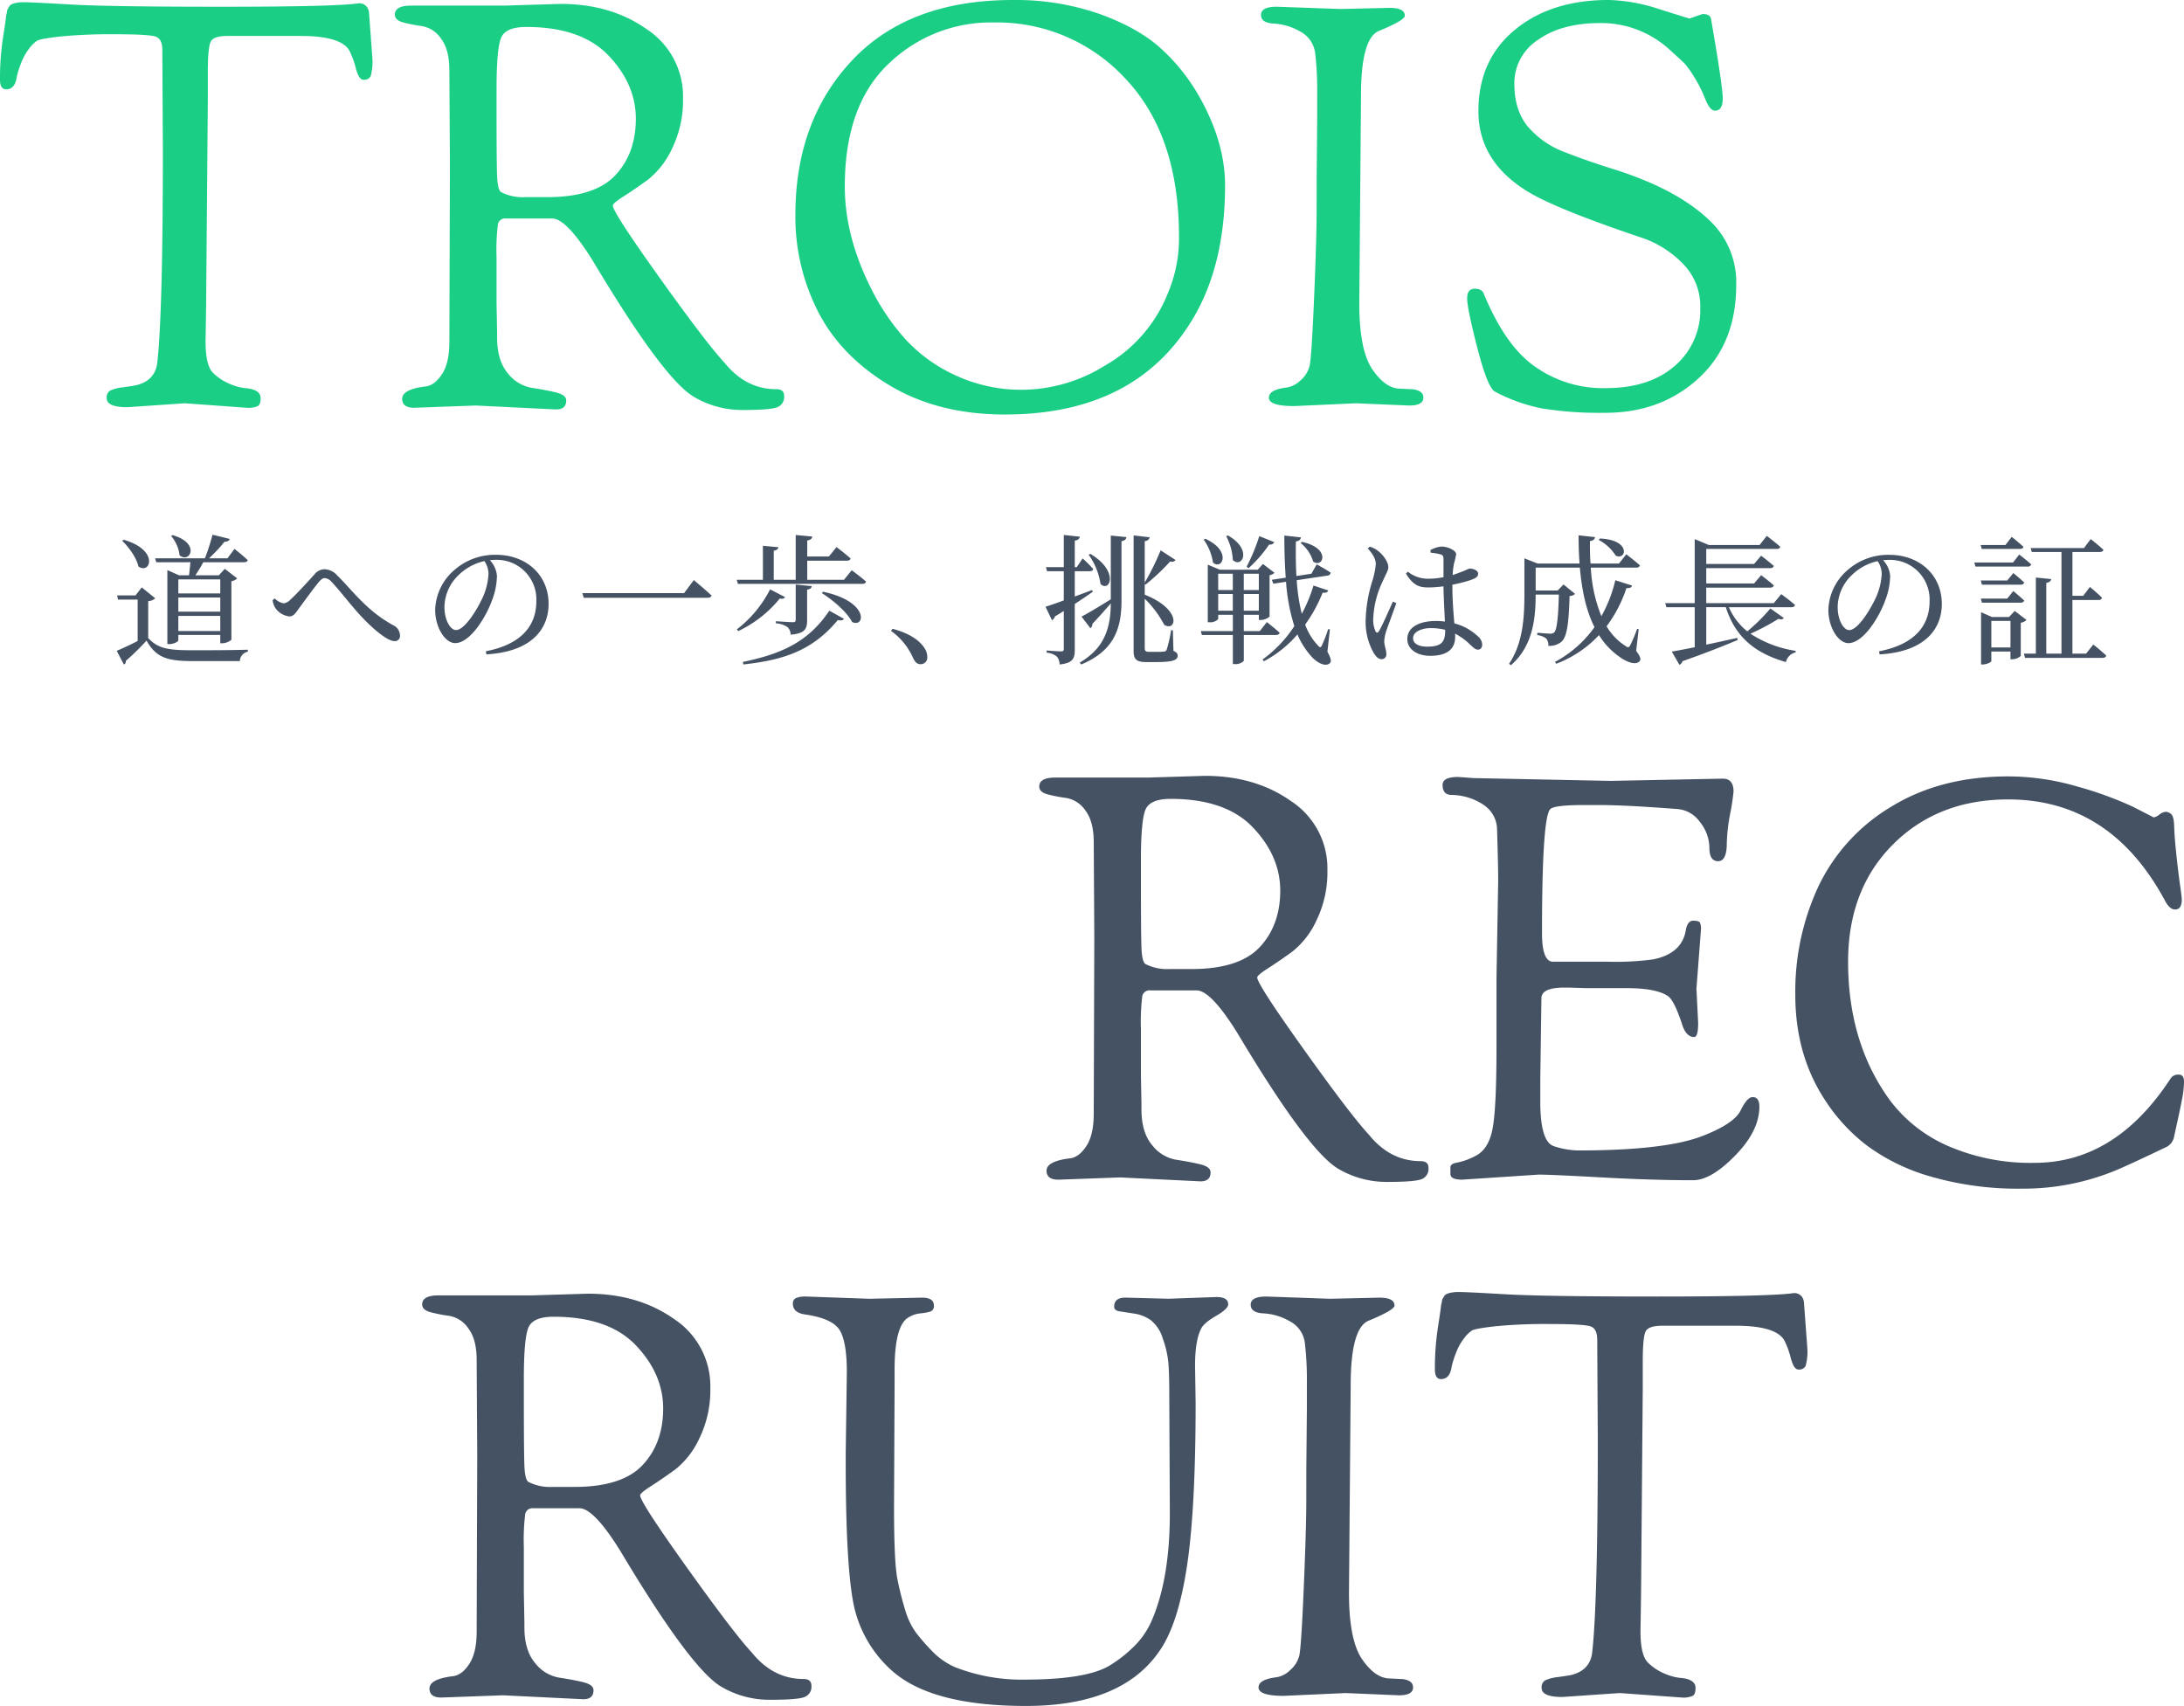
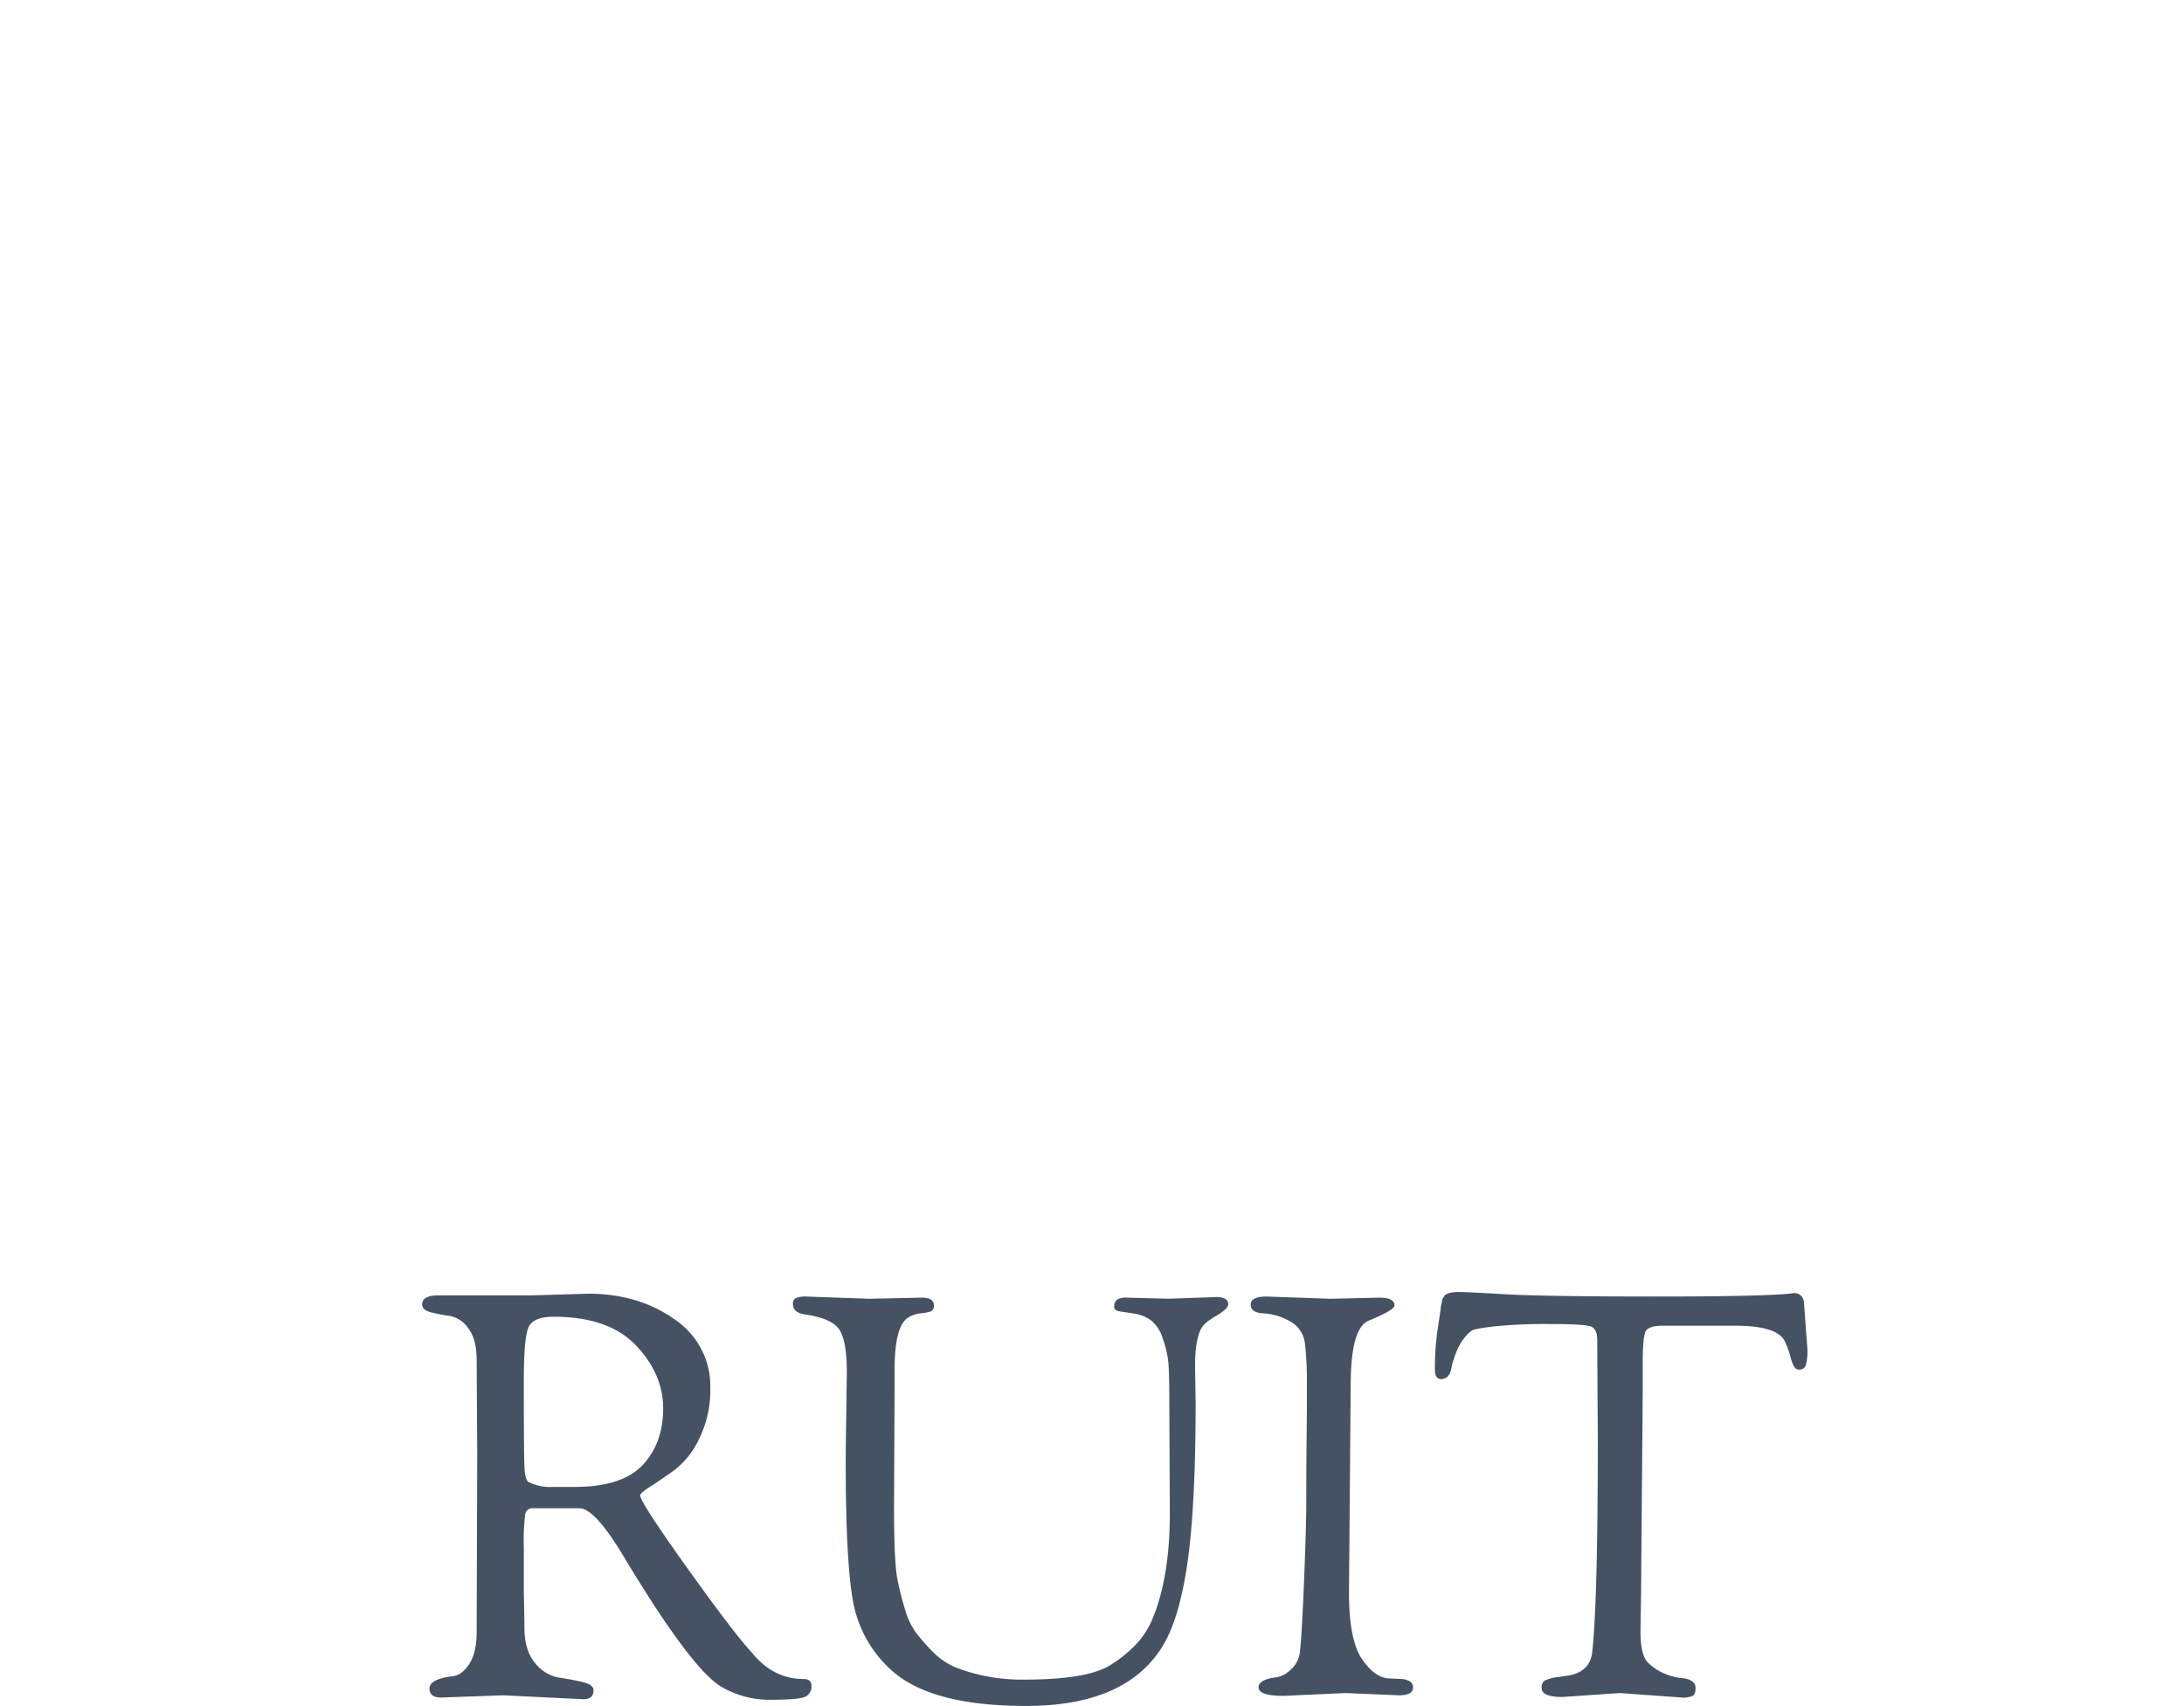
<svg xmlns="http://www.w3.org/2000/svg" width="512.043" height="399.999" viewBox="0 0 512.043 399.999">
  <g id="Group_17014" data-name="Group 17014" transform="translate(-8151.4 13523.679)">
-     <path id="Path_1159" data-name="Path 1159" d="M8.994-114.993q1.712,0,10.733.527t35.491.527q26.47,0,32-.79a2.206,2.206,0,0,1,1.975.79,2.671,2.671,0,0,1,.527,1.449l.79,10.667a12.858,12.858,0,0,1-.4,4.148,1.685,1.685,0,0,1-1.712.856q-1.054,0-1.778-2.7a19.589,19.589,0,0,0-1.514-4.148q-1.975-3.424-11.457-3.424H56.535q-3.161,0-3.885,1.251t-.724,7.177v6.453l-.4,48.2-.132,8.56q0,5.663,1.778,7.375a12.214,12.214,0,0,0,3.885,2.568,12.956,12.956,0,0,0,3.556.988q3.687.263,3.687,2.37,0,1.449-.658,1.844a5.391,5.391,0,0,1-2.5.4L46.527-20.965l-13.433.922q-4.873,0-4.873-2.107a1.882,1.882,0,0,1,.79-1.778,9.713,9.713,0,0,1,3.095-.79q2.3-.329,2.963-.461,4.478-1.054,5-5.268,1.317-11.589,1.317-49.78L41.259-103.8q0-2.5-1.449-3.095t-9.614-.593a121.2,121.2,0,0,0-12.84.527q-4.675.527-5.465.988a7.66,7.66,0,0,0-1.91,1.91A12.977,12.977,0,0,0,8.138-100.7a23.741,23.741,0,0,0-.988,3.095q-.4,3.029-2.5,3.029Q3.2-94.581,3.2-96.82a63.118,63.118,0,0,1,.658-9.548q.658-4.28.724-4.938a4.991,4.991,0,0,1,.132-.856,4.21,4.21,0,0,0,.132-.658,1.672,1.672,0,0,1,.2-.658q.132-.2.329-.527a1.159,1.159,0,0,1,.461-.461,5.112,5.112,0,0,1,.658-.263A8.6,8.6,0,0,1,8.994-114.993ZM108.686-76.8l-.132-22.256q0-4.873-1.975-7.441a6.784,6.784,0,0,0-4.412-2.9,35.8,35.8,0,0,1-4.412-.856q-1.975-.527-1.975-1.844,0-2.107,3.819-2.107H121.46l13.169-.4q11.852,0,20.281,5.992a18.812,18.812,0,0,1,8.428,16.132,25.753,25.753,0,0,1-2.568,11.786,19.937,19.937,0,0,1-5.663,7.309q-3.095,2.239-5.663,3.885t-2.568,2.173q0,1.58,11.062,17.054t15.145,19.82q5,6.19,12.116,6.19,1.844,0,1.844,1.58a2.57,2.57,0,0,1-1.58,2.634q-1.58.658-7.967.658a22.255,22.255,0,0,1-11.523-3.029Q158.86-26.5,142.4-54.02q-6.321-10.272-9.745-10.272h-10.8a1.72,1.72,0,0,0-1.91,1.317,49.438,49.438,0,0,0-.329,7.77s0,3.556,0,10.667l.132,6.98v1.185q0,5.4,2.5,8.362a9.083,9.083,0,0,0,5.6,3.424q3.095.461,5.6,1.054t2.5,1.91q0,2.107-2.37,2.107l-18.832-.922-14.486.527q-2.766,0-2.766-2.107,0-2.239,5.531-2.9,2.107-.263,3.819-2.9t1.712-7.506Zm10.93-14.223q0,13.564.132,16.791t.922,3.753a11.1,11.1,0,0,0,5.663,1.185h5.136q11.194,0,16-5.136t4.807-13.235q0-8.1-6.387-14.815T126.6-109.2q-4.873,0-5.926,2.568t-1.054,11.918Zm70.06,25.943q0-22.124,13.3-36.281t37.664-14.157a59.618,59.618,0,0,1,20.412,3.292q9.087,3.292,14.354,8.1a45.437,45.437,0,0,1,8.823,11q6.19,10.8,6.19,21.071,0,17.91-6.98,30.289Q270.14-18.331,238.8-18.331q-15.671,0-27.063-6.848T195.01-42.431A48.923,48.923,0,0,1,189.676-65.082ZM201.265-71.8q0,11.721,6.19,23.968a52.94,52.94,0,0,0,7.967,11.786,36.444,36.444,0,0,0,11.852,8.56,36.67,36.67,0,0,0,15.737,3.358,37.128,37.128,0,0,0,19.227-5.663A33.962,33.962,0,0,0,277.12-47.04a32.841,32.841,0,0,0,2.5-12.906q0-23.836-12.511-37.071a40.881,40.881,0,0,0-30.948-13.235,34.455,34.455,0,0,0-24.692,9.745Q201.265-90.762,201.265-71.8Zm110.622-1.58.132-14.223v-6.058a74.139,74.139,0,0,0-.461-9.284,6.644,6.644,0,0,0-3.556-5.2,13.851,13.851,0,0,0-6.124-1.844q-3.029-.132-3.029-2.041t3.687-1.91l14.881.527,11.589-.263q3.556,0,3.556,1.844,0,1.054-6.058,3.556-4.214,1.712-4.214,15.145l-.4,48.726q0,11.062,3.095,15.54t6.519,4.478l2.634.132a4.091,4.091,0,0,1,1.844.461,1.571,1.571,0,0,1,.922,1.514q0,1.844-3.292,1.844l-12.511-.527-14.486.658q-5.926,0-5.926-1.975,0-1.844,4.082-2.37a5.844,5.844,0,0,0,3.292-1.646,6.632,6.632,0,0,0,2.173-3.424q.461-1.91,1.054-15.935t.593-20.215Zm87.444-37.8,3.029-1.054q1.712,0,1.975,1.054Q407.1-95.239,407.1-92.408t-1.844,2.831q-1.185,0-2.3-2.831a30.379,30.379,0,0,0-2.634-5.2,21.546,21.546,0,0,0-2.173-3.029q-.659-.658-3.424-3.161a23.784,23.784,0,0,0-16.264-6.321q-9.153,0-14.684,3.951A12.1,12.1,0,0,0,358.243-95.9q0,6.321,3.226,10.14a21.03,21.03,0,0,0,8.626,5.926q5.4,2.107,11.326,3.951,15.935,5,23.573,13.038a19.9,19.9,0,0,1,5.268,14.091q0,13.828-8.823,21.927t-21.861,8.1a86.526,86.526,0,0,1-14.618-.988,39.5,39.5,0,0,1-11.326-4.017Q351.921-24.784,349.551-34t-2.37-11.523q0-2.3,1.778-2.3t2.173,1.317Q356-34.793,362.588-29.92a27.593,27.593,0,0,0,17.186,5.4q10.074,0,16.066-5.2a17.182,17.182,0,0,0,5.992-13.63A14.149,14.149,0,0,0,397.75-53.69a24.222,24.222,0,0,0-9.35-5.992q-19.622-6.585-26.6-10.667-11.984-7.111-11.984-19.1t8.494-19.03q8.494-7.046,22.058-7.046a40.748,40.748,0,0,1,11.918,2.173Q399.2-111.174,399.331-111.174Z" transform="translate(8148.2 -13408.159)" fill="#1ace86" />
    <path id="Path_1158" data-name="Path 1158" d="M16.106-76.689l-.132-22.256q0-4.873-1.975-7.441a6.784,6.784,0,0,0-4.412-2.9,35.8,35.8,0,0,1-4.412-.856Q3.2-110.666,3.2-111.983q0-2.107,3.819-2.107H28.88l13.169-.4q11.852,0,20.281,5.992a18.812,18.812,0,0,1,8.428,16.132A25.753,25.753,0,0,1,68.19-80.574a19.937,19.937,0,0,1-5.663,7.309q-3.095,2.239-5.663,3.885T54.3-67.207q0,1.58,11.062,17.054T80.5-30.334q5,6.19,12.116,6.19,1.844,0,1.844,1.58a2.57,2.57,0,0,1-1.58,2.634q-1.58.658-7.967.658A22.255,22.255,0,0,1,73.392-22.3q-7.111-4.082-23.573-31.606Q43.5-64.178,40.074-64.178h-10.8a1.719,1.719,0,0,0-1.91,1.317,49.439,49.439,0,0,0-.329,7.77s0,3.556,0,10.667l.132,6.98v1.185q0,5.4,2.5,8.362a9.083,9.083,0,0,0,5.6,3.424q3.095.461,5.6,1.054t2.5,1.91q0,2.107-2.37,2.107l-18.832-.922L7.678-19.8q-2.766,0-2.766-2.107,0-2.239,5.531-2.9,2.107-.263,3.819-2.9t1.712-7.506Zm10.93-14.223q0,13.564.132,16.791t.922,3.753a11.1,11.1,0,0,0,5.663,1.185h5.136q11.194,0,16-5.136T59.7-87.554q0-8.1-6.387-14.815t-19.293-6.716q-4.873,0-5.926,2.568T27.036-94.6ZM102.5-77.084l.263-18.964q0-7.243-1.712-9.943t-8.033-3.622q-2.9-.4-2.9-2.5a1.338,1.338,0,0,1,.79-1.383,6.02,6.02,0,0,1,2.239-.329l14.881.527,12.379-.263q2.766,0,2.766,1.844a1.311,1.311,0,0,1-.922,1.449,13.077,13.077,0,0,1-2.3.4,6.391,6.391,0,0,0-2.7.922q-3.292,1.844-3.292,12.247v3.687l-.132,28.446q0,13.038.79,16.988a70.936,70.936,0,0,0,1.844,7.309,17.253,17.253,0,0,0,2.568,5.334,50.092,50.092,0,0,0,3.819,4.346,16.6,16.6,0,0,0,5.334,3.687,42.633,42.633,0,0,0,16.2,2.9q14.223,0,19.754-3.161a30.37,30.37,0,0,0,5.465-4.148,19.4,19.4,0,0,0,4.807-6.914q4.082-9.745,4.082-24.758l-.132-27.919q0-4.609-.2-7.243a22.589,22.589,0,0,0-1.317-5.794A8.6,8.6,0,0,0,174-108.3a9.083,9.083,0,0,0-3.819-1.514q-2.107-.329-3.424-.527t-1.317-1.119q0-2.107,2.634-2.107l10.14.263,11.194-.4q2.766,0,2.766,1.712,0,1.054-2.831,2.7t-3.49,2.963q-1.449,2.766-1.449,8.692l.132,8.823q0,25.285-2.107,38.718T175.98-30.6q-8.823,12.774-31.211,12.774t-31.606-8.428a28.462,28.462,0,0,1-8.955-16.132Q102.5-51.8,102.5-74.846Zm107.988,3.819.132-14.223v-6.058a74.133,74.133,0,0,0-.461-9.284,6.644,6.644,0,0,0-3.556-5.2,13.851,13.851,0,0,0-6.124-1.844q-3.029-.132-3.029-2.041t3.687-1.91l14.881.527,11.589-.263q3.556,0,3.556,1.844,0,1.054-6.058,3.556-4.214,1.712-4.214,15.145l-.4,48.726q0,11.062,3.095,15.54t6.519,4.478l2.634.132a4.091,4.091,0,0,1,1.844.461,1.571,1.571,0,0,1,.922,1.514q0,1.844-3.292,1.844L219.7-20.852l-14.486.658q-5.926,0-5.926-1.975,0-1.844,4.082-2.37a5.844,5.844,0,0,0,3.292-1.646,6.633,6.633,0,0,0,2.173-3.424q.461-1.91,1.054-15.935t.593-20.215Zm35.952-41.615q1.712,0,10.733.527t35.491.527q26.47,0,32-.79a2.206,2.206,0,0,1,1.975.79,2.671,2.671,0,0,1,.527,1.449l.79,10.667a12.859,12.859,0,0,1-.4,4.148,1.685,1.685,0,0,1-1.712.856q-1.054,0-1.778-2.7a19.588,19.588,0,0,0-1.514-4.148q-1.975-3.424-11.457-3.424h-17.12q-3.161,0-3.885,1.251t-.724,7.177V-92.1l-.4,48.2-.132,8.56q0,5.663,1.778,7.375A12.213,12.213,0,0,0,294.5-25.4a12.956,12.956,0,0,0,3.556.988q3.687.263,3.687,2.37,0,1.449-.658,1.844a5.391,5.391,0,0,1-2.5.4l-14.618-1.054-13.433.922q-4.873,0-4.873-2.107a1.882,1.882,0,0,1,.79-1.778,9.713,9.713,0,0,1,3.095-.79q2.3-.329,2.963-.461,4.478-1.054,5-5.268,1.317-11.589,1.317-49.78l-.132-23.573q0-2.5-1.449-3.095t-9.614-.593a121.2,121.2,0,0,0-12.84.527q-4.675.527-5.465.988a7.66,7.66,0,0,0-1.91,1.91,12.977,12.977,0,0,0-1.844,3.358,23.742,23.742,0,0,0-.988,3.095q-.4,3.029-2.5,3.029-1.449,0-1.449-2.239a63.122,63.122,0,0,1,.658-9.548q.658-4.28.724-4.938a4.986,4.986,0,0,1,.132-.856,4.217,4.217,0,0,0,.132-.658,1.672,1.672,0,0,1,.2-.658q.132-.2.329-.527a1.158,1.158,0,0,1,.461-.461,5.112,5.112,0,0,1,.658-.263A8.6,8.6,0,0,1,246.436-114.88Z" transform="translate(8247.18 -13105.857)" fill="#455264" />
-     <path id="Path_1157" data-name="Path 1157" d="M16.106-76.6,15.974-98.86q0-4.873-1.975-7.441a6.784,6.784,0,0,0-4.412-2.9,35.8,35.8,0,0,1-4.412-.856Q3.2-110.581,3.2-111.9,3.2-114,7.019-114H28.88l13.169-.4q11.852,0,20.281,5.992a18.812,18.812,0,0,1,8.428,16.132A25.753,25.753,0,0,1,68.19-80.489a19.937,19.937,0,0,1-5.663,7.309q-3.095,2.239-5.663,3.885T54.3-67.122q0,1.58,11.062,17.054T80.5-30.249q5,6.19,12.116,6.19,1.844,0,1.844,1.58a2.57,2.57,0,0,1-1.58,2.634q-1.58.658-7.967.658a22.255,22.255,0,0,1-11.523-3.029Q66.281-26.3,49.819-53.822,43.5-64.094,40.074-64.094h-10.8a1.719,1.719,0,0,0-1.91,1.317,49.439,49.439,0,0,0-.329,7.77s0,3.556,0,10.667l.132,6.98v1.185q0,5.4,2.5,8.362a9.083,9.083,0,0,0,5.6,3.424q3.095.461,5.6,1.054t2.5,1.91q0,2.107-2.37,2.107L22.164-20.24l-14.486.527q-2.766,0-2.766-2.107,0-2.239,5.531-2.9,2.107-.263,3.819-2.9t1.712-7.506Zm10.93-14.223q0,13.564.132,16.791t.922,3.753A11.1,11.1,0,0,0,33.753-69.1h5.136q11.194,0,16-5.136T59.7-87.469q0-8.1-6.387-14.815T34.016-109q-4.873,0-5.926,2.568T27.036-94.514ZM110.4-66.991l.4-22.783q0-3.556-.263-11.984a7.04,7.04,0,0,0-3.292-5.926,13.787,13.787,0,0,0-7.375-2.239q-2.107,0-2.107-2.37,0-1.844,3.687-1.844l3.556.263,32.133.658,26.338-.527q2.5,0,2.5,3.029a51.157,51.157,0,0,1-.79,5.2,41.818,41.818,0,0,0-.79,6.914q0,4.214-2.041,4.214t-2.041-3.161a9.776,9.776,0,0,0-2.239-6.058,7.143,7.143,0,0,0-5.531-3.029q-11.852-.922-18.174-.922h-3.424q-6.848,0-7.9.922-1.975,1.712-1.975,29.1,0,6.585,2.5,6.716h12.906a66.271,66.271,0,0,0,10.535-.527q6.848-1.317,7.77-6.848.4-2.239,1.712-2.239t1.58.4a3.566,3.566,0,0,1,.263,1.712L157.28-64.489l.4,8.033q0,3.292-.922,3.292-1.975,0-2.9-3.161-1.844-5.531-3.292-6.453Q147.8-64.62,140.95-64.62h-9.482l-4.214-.132h-.922q-5.4,0-5.4,2.5l-.263,18.964v5.268q0,9.482,3.226,10.47a19.551,19.551,0,0,0,5.6.988q19.754,0,28.577-3.161,7.77-2.9,9.482-6.058,1.58-3.292,2.9-3.292,1.58,0,1.58,2.239,0,5.663-5.663,11.457t-9.877,5.794q-9.482,0-21.4-.658T120.275-20.9l-17.91,1.185q-2.766,0-2.766-1.317v-1.58q0-.79,1.317-1.054a15.2,15.2,0,0,0,4.478-1.58q3.029-1.449,4.017-6.058t.988-19.359Zm70.06,3.951a58.307,58.307,0,0,1,5.531-25.68,43.721,43.721,0,0,1,17.054-18.5q11.523-7.046,27.326-7.046a57.878,57.878,0,0,1,16.2,2.37,84.608,84.608,0,0,1,13.038,4.741l4.873,2.5a2.911,2.911,0,0,0,1.317-.658,2.864,2.864,0,0,1,1.514-.658,2.043,2.043,0,0,1,1.251.527q.658.527.724,2.963t.527,6.716q.461,4.28.856,7.046t.4,3.292q0,2.37-1.58,2.37-1.185,0-2.239-1.844-12.774-23.968-36.874-23.968-16.462,0-27,10.535T192.837-70.81q0,18.964,9.745,32.4a33.906,33.906,0,0,0,13.7,10.8,48.6,48.6,0,0,0,20.281,3.951q18.964,0,31.87-19.754a2.075,2.075,0,0,1,1.975-.922q1.185,0,1.185,1.646a22.659,22.659,0,0,1-.461,4.082q-.461,2.436-1.119,5.4t-.79,3.622a3.445,3.445,0,0,1-2.107,2.37Q260-23.8,256.049-22.084A56.8,56.8,0,0,1,233.6-17.606a73.642,73.642,0,0,1-21.137-2.766,46.842,46.842,0,0,1-15.079-7.243,42.187,42.187,0,0,1-9.811-10.535Q180.458-48.817,180.458-63.04Z" transform="translate(8391.854 -13227.367)" fill="#455264" />
-     <path id="Path_1160" data-name="Path 1160" d="M14.169-33.464a8.584,8.584,0,0,1,1.98,4.543c2.409,1.975,4.982-2.864-1.65-4.741ZM25.684-23.29V-20H15.852V-23.29ZM15.852-11.175V-14.73h9.832v3.556Zm0-7.869h9.832v3.325H15.852Zm2.838-8.264c-.1.922-.2,2.107-.33,3.062H16.017l-2.739-1.218v17.35h.429c1.122,0,2.145-.593,2.145-.889v-1.251h9.832V-8.31h.429a3.4,3.4,0,0,0,2.178-.823V-22.862a2.343,2.343,0,0,0,1.353-.658l-2.9-2.239-1.386,1.514h-5.51c.627-.922,1.32-2.074,1.848-3.062H31.26c.429,0,.759-.132.858-.494-1.155-1.119-3.1-2.634-3.1-2.634l-1.65,2.206H23.044a34.827,34.827,0,0,0,3.629-3.885c.693.033,1.122-.263,1.221-.658l-4.025-.988a51.238,51.238,0,0,1-1.782,5.531H10.408l.264.922Zm-16-5.037c1.551,1.514,3.365,3.984,3.794,6.025,2.8,2.008,5.015-3.852-3.464-6.255Zm6.1,14.157a2.679,2.679,0,0,0,1.65-.658L7.273-21.414,5.821-19.537H1.5l.2.988H6.316v9.712c-1.815.922-3.7,1.811-4.916,2.3L3.083-3.339a.678.678,0,0,0,.429-.823A54.917,54.917,0,0,0,8.395-8.936c2.277,4.017,4.85,4.807,10.888,4.807H30.27a2.334,2.334,0,0,1,1.881-2.206V-6.8c-3.959.132-9.106.132-12.9.132-5.741,0-8.15-.362-10.459-2.864Zm29.893,1.745A4.768,4.768,0,0,0,41.851-14.6c.99,0,1.485-.757,2.277-1.877,1.188-1.613,3.53-4.84,4.685-6.222.528-.593.924-.889,1.32-.889a2.364,2.364,0,0,1,1.617.856c2.376,2.5,4.949,6.091,7.754,8.922,2.8,2.864,5.609,5,7.028,5a1.188,1.188,0,0,0,1.287-1.317,2.672,2.672,0,0,0-1.518-2.37c-6.4-3.49-9.568-8.165-13.2-11.721a4.14,4.14,0,0,0-3.035-1.449,3.117,3.117,0,0,0-2.31,1.218c-1.188,1.317-4.025,4.445-5.576,5.86a2.644,2.644,0,0,1-1.65.922,4.041,4.041,0,0,1-2.079-1.152l-.495.4A4.411,4.411,0,0,0,38.684-16.442Zm49.888-8.165a15.453,15.453,0,0,1-1.254,5.334c-1.287,2.864-4.289,7.869-6.368,7.869-1.353,0-2.706-2.4-2.706-5.4a10.515,10.515,0,0,1,3.266-7.441,12.4,12.4,0,0,1,6.1-3.325A5.371,5.371,0,0,1,88.572-24.607Zm-.495,18.9c10.855-.626,14.584-6.157,14.584-11.819,0-6.848-5.279-11.523-12.307-11.523a14.4,14.4,0,0,0-9.733,3.523,12.779,12.779,0,0,0-4.553,9.383c0,4.148,2.343,7.8,4.685,7.8,3.563,0,7.358-6.288,8.744-10.3a16.612,16.612,0,0,0,1.056-5.465A6.185,6.185,0,0,0,88.9-27.8c.429-.033.825-.066,1.221-.066a9.283,9.283,0,0,1,9.667,9.679c0,5.926-3.7,10.173-11.845,11.754Zm22.5-14.354.33,1.086h28.936c.528,0,.924-.132,1.023-.527-1.584-1.482-4.157-3.622-4.157-3.622l-2.277,3.062Zm44.015-.889a27.667,27.667,0,0,1-7.787,9.383l.33.4a27.908,27.908,0,0,0,9.733-7.638c.726.165,1.023,0,1.221-.329Zm1.353,7.967a5.407,5.407,0,0,1,2.739.889,2.524,2.524,0,0,1,.726,1.778c3.431-.3,3.86-1.416,3.86-3.424v-7.144c.693-.1.99-.329,1.089-.823l-3.761-.362v8.231c0,.428-.165.593-.66.593-.66,0-3.992-.23-3.992-.23Zm-7.622,9.646c9.238-1.021,16.1-3.128,22.139-10.4.825.132,1.221.066,1.452-.3l-3.431-1.91c-5.147,7.7-11.845,10.239-20.259,12.017Zm18.411-16.725c2.541,1.58,5.906,4.445,7.094,6.782,3.1,1.416,3.992-4.84-6.83-7.111Zm5.18-3.128H163.3v-4.478h9.271c.495,0,.825-.165.891-.527-1.254-1.119-3.3-2.667-3.3-2.667l-1.782,2.206H163.3V-32.41c.825-.132,1.122-.461,1.188-.922l-3.893-.362v10.5h-5.147v-6.815c.759-.132,1.023-.428,1.089-.823l-3.629-.329v7.967h-6.137l.264.955h29.167c.462,0,.792-.165.891-.527-1.254-1.119-3.365-2.667-3.365-2.667Zm11.02,11.984a15.342,15.342,0,0,1,5.18,6.354c.495,1.021.99,1.449,1.749,1.449a1.543,1.543,0,0,0,1.584-1.712,3.707,3.707,0,0,0-.759-2.206c-1.122-1.646-3.3-3.292-7.391-4.379Zm46.357-17.844a15.77,15.77,0,0,1,2.772,6.848c2.178,2.074,4.454-3-2.409-7.078Zm.792,8.264c-1.386.527-2.739,1.021-4.058,1.514V-25.2h3.53c.4,0,.726-.165.792-.527a32.141,32.141,0,0,0-2.475-2.469l-1.386,2.041h-.462v-6.222c.759-.1,1.089-.428,1.188-.922l-3.761-.4v7.539h-4.19l.264.955h3.926v6.848c-1.881.691-3.4,1.218-4.289,1.482l1.518,3.161a1.451,1.451,0,0,0,.693-.889q1.089-.642,2.079-1.284v8.856c0,.461-.132.626-.66.626-.594,0-3.365-.2-3.365-.2V-6.1a4.169,4.169,0,0,1,2.409.922,2.929,2.929,0,0,1,.627,1.844c3.167-.329,3.563-1.449,3.563-3.49v-10.7c1.716-1.119,3.1-2.074,4.223-2.864Zm4.388,2.173c-2.8,1.745-5.609,3.424-6.863,4.05l2.079,2.733a1.209,1.209,0,0,0,.462-1.021c1.782-1.877,3.233-3.556,4.322-4.807-.033,6.354-1.848,10.667-7.292,13.894l.363.428c7.16-3,9.37-7.737,9.436-14.519V-32.246c.825-.132,1.089-.494,1.155-.955l-3.662-.362Zm14.551,7.243H248.6a29.793,29.793,0,0,1-1.056,4.642.7.7,0,0,1-.594.362A11.331,11.331,0,0,1,245.2-6.3h-1.782c-.825,0-.99-.263-.99-.922V-18.747a24.011,24.011,0,0,1,4.553,6.091c2.706,1.811,4.454-3.424-4.553-7.046v-2.5l.2.132A50.074,50.074,0,0,0,248.4-27.5a1.053,1.053,0,0,0,1.254-.329l-3.5-2.272a60.833,60.833,0,0,1-3.728,7.572v-9.712c.792-.132,1.089-.494,1.155-.922l-3.761-.428V-6.5c0,1.91.594,2.6,2.97,2.6h2.31c3.926,0,5.048-.461,5.048-1.514,0-.494-.264-.79-.99-1.119Zm29.959-20.445a8.773,8.773,0,0,1,2.936,4.346c2.31,1.679,4.289-3.095-2.607-4.609Zm-9.7-1.613a43.391,43.391,0,0,1-2.969,7.177l.462.329a29.638,29.638,0,0,0,4.817-5.531,1.147,1.147,0,0,0,1.221-.56Zm-7.754,0a13.369,13.369,0,0,1,1.551,5.6c2.112,2.041,4.718-2.436-1.155-5.762Zm-5.279.823a12.342,12.342,0,0,1,2.178,5.366c2.145,1.91,4.487-2.7-1.782-5.564Zm3.4,16.659v-3.918h3.431v3.918Zm3.431-8.659v3.819h-3.431v-3.819Zm6.1,0v3.819h-3.53v-3.819Zm-3.53,8.659v-3.918h3.53v3.918Zm7.523,5.7c.462,0,.792-.165.891-.527-1.155-1.054-3-2.5-3-2.5l-1.65,2.107h-3.761v-3.819h3.53v1.218h.4a3.283,3.283,0,0,0,2.112-.79v-9.712a2.1,2.1,0,0,0,1.155-.56l-2.706-2.074-1.221,1.35h-8.876l-2.838-1.185v13.5h.4a2.439,2.439,0,0,0,2.046-.757v-.988h3.431v3.819h-7.523l.264.922h7.259v6.815h.429a2.668,2.668,0,0,0,2.145-.757v-6.058Zm12.67-1.317-.4-.066A36.368,36.368,0,0,1,284-7.882c-.3.626-.462.658-.924.132a13.927,13.927,0,0,1-3.035-4.938,34.277,34.277,0,0,0,4.091-7.474c.858.066,1.155-.132,1.32-.527l-3.464-1.152a34.74,34.74,0,0,1-2.739,6.618,43.747,43.747,0,0,1-1.188-7.869l7.226-1.086a.776.776,0,0,0,.726-.691c-1.221-.823-3.266-1.942-3.266-1.942l-1.254,2.206-3.5.527c-.165-2.634-.165-5.366-.132-8.1.858-.132,1.122-.527,1.188-.955l-3.893-.428c0,3.457.1,6.749.33,9.877l-3.266.494.363.922,2.97-.461a44.911,44.911,0,0,0,1.947,10.4,29.576,29.576,0,0,1-7.457,7.836l.33.4a27.079,27.079,0,0,0,7.853-6.288,18.656,18.656,0,0,0,3.3,5.2c1.122,1.284,3.2,2.535,4.289,1.547.429-.4.3-1.119-.561-2.7Zm14.782-6.519c-.792,1.679-2.574,5.827-3.3,6.947-.3.461-.594.428-.792,0a6.43,6.43,0,0,1-.528-3.029,22.129,22.129,0,0,1,2.244-8.725c.792-1.844,1.287-2.469,1.287-3.226,0-1.547-1.617-3.259-2.376-3.819a5.789,5.789,0,0,0-1.947-1.021l-.495.4c1.089,1.251,1.881,2.4,1.881,3.687a17.859,17.859,0,0,1-.825,3.984,33.8,33.8,0,0,0-1.551,9.12,14.76,14.76,0,0,0,1.947,7.836c.528.79,1.089,1.35,1.749,1.35a1.1,1.1,0,0,0,1.155-1.251c0-.889-.495-1.942-.495-3a10.329,10.329,0,0,1,.462-2.338c.429-1.185,1.749-4.807,2.376-6.552Zm12.241,6.749c0,2.535-.66,3.819-4.19,3.819-1.848,0-3.332-.593-3.332-2.008,0-1.514,2.112-2.338,4.091-2.338a13.833,13.833,0,0,1,3.431.4Zm1.683-10.7a34.361,34.361,0,0,0,4.355-1.119c1.188-.461,1.683-.724,1.683-1.482s-1.155-1.185-1.947-1.185c-.3,0-.858.4-2.541.988-.4.165-.891.329-1.485.527a21.224,21.224,0,0,1,.3-2.6,20.864,20.864,0,0,0,.528-2.3c0-.79-1.815-1.778-3.464-1.778a6.734,6.734,0,0,0-2.574.823l.066.626a11.554,11.554,0,0,1,2.343.4c.495.165.66.329.66,1.251v4.082a19.281,19.281,0,0,1-3.794.362,7.564,7.564,0,0,1-4.553-1.646l-.462.428c1.749,2.864,3.2,3.259,5.246,3.259a26.341,26.341,0,0,0,3.563-.263c.033,2.667.231,5.959.33,8.264a14.71,14.71,0,0,0-2.145-.132c-3.629,0-6.665,1.317-6.665,4.214,0,2.535,2.442,3.951,5.378,3.951,4.157,0,5.84-1.745,5.84-4.445a6.073,6.073,0,0,0-.033-.757,14.412,14.412,0,0,1,3.6,2.634c.759.691,1.188,1.119,1.749,1.119.66,0,1.023-.461,1.023-1.251a2.7,2.7,0,0,0-1.056-1.91,12.584,12.584,0,0,0-5.477-3c-.2-2.37-.462-5.432-.462-8.725Zm34.314-10.5a10.551,10.551,0,0,1,3.992,3.687c2.541,1.185,3.629-3.753-3.728-4.017Zm9.37,20.939-.363-.1a33.314,33.314,0,0,1-1.617,3.852c-.33.593-.561.593-1.155.132a13.568,13.568,0,0,1-4.388-4.576,31.4,31.4,0,0,0,4.652-8.955c.891.033,1.188-.165,1.32-.593l-3.926-1.251a31.848,31.848,0,0,1-3.266,8.428,34.768,34.768,0,0,1-2.475-11.391h10.657a.79.79,0,0,0,.858-.527c-1.188-1.054-3.2-2.6-3.2-2.6l-1.716,2.173h-6.665c-.132-1.745-.165-3.49-.132-5.268.825-.1,1.122-.494,1.188-.922l-3.86-.428c0,2.272.066,4.478.231,6.618h-9.832l-3.1-1.218v8.33c0,5.531-.33,11.556-3.6,16.4l.429.329c5.312-4.543,5.807-11.424,5.807-16.56h5.444c-.132,5.531-.495,8.3-1.089,8.856a1.2,1.2,0,0,1-.957.3c-.594,0-2.145-.132-3-.2l-.033.527a4.393,4.393,0,0,1,2.112.823,2.411,2.411,0,0,1,.495,1.712,4.4,4.4,0,0,0,3.069-.955c1.254-1.086,1.716-4.017,1.914-10.733a1.88,1.88,0,0,0,1.287-.494l-2.706-2.206-1.386,1.416h-5.147v-5.366h10.36c.462,5.268,1.452,10.042,3.431,13.959A26.956,26.956,0,0,1,338.6-3.932l.3.428a26.575,26.575,0,0,0,10.03-6.716,17.125,17.125,0,0,0,4.784,5.07c1.551,1.152,3.827,2.14,4.751,1.021.33-.362.231-.988-.825-2.4Zm30.883-4.873a43.783,43.783,0,0,1-5.411,5.366,14.539,14.539,0,0,1-4.322-5.663h14.65c.429,0,.792-.165.858-.527-1.221-1.086-3.233-2.535-3.233-2.535l-1.749,2.107H374.073v-3.622H389.02c.462,0,.792-.165.891-.527-1.155-1.054-2.97-2.4-2.97-2.4l-1.65,1.942H374.073v-3.589H389.02c.462,0,.792-.165.891-.527-1.155-1.021-2.97-2.4-2.97-2.4l-1.65,1.942H374.073v-3.523h16.5c.462,0,.759-.132.858-.494-1.188-1.086-3.167-2.568-3.167-2.568l-1.683,2.14H374.7l-3.332-1.383v15.013h-6.929l.3.955h6.632v9.383c-2.31.461-4.19.823-5.378,1.021l1.782,3.095A1.226,1.226,0,0,0,368.5-4.1c5.873-2.074,9.964-3.72,12.934-4.971l-.1-.494c-2.541.56-5.015,1.119-7.259,1.58v-8.79h4.586C380.936-9.627,385.654-5.94,392.748-3.9a3.068,3.068,0,0,1,2.277-2.272v-.362a26.437,26.437,0,0,1-10.591-4.017A51.579,51.579,0,0,0,391-14.039c.693.23.99.132,1.254-.2Zm26.1-8.132a15.454,15.454,0,0,1-1.254,5.334c-1.287,2.864-4.289,7.869-6.368,7.869-1.353,0-2.706-2.4-2.706-5.4a10.515,10.515,0,0,1,3.266-7.441,12.4,12.4,0,0,1,6.1-3.325A5.371,5.371,0,0,1,415.217-24.607Zm-.495,18.9c10.855-.626,14.584-6.157,14.584-11.819,0-6.848-5.279-11.523-12.307-11.523a14.4,14.4,0,0,0-9.733,3.523,12.78,12.78,0,0,0-4.553,9.383c0,4.148,2.343,7.8,4.685,7.8,3.563,0,7.358-6.288,8.744-10.3a16.613,16.613,0,0,0,1.056-5.465,6.185,6.185,0,0,0-1.65-3.687c.429-.033.825-.066,1.221-.066a9.283,9.283,0,0,1,9.667,9.679c0,5.926-3.7,10.173-11.845,11.754Zm32.83-24.725c.462,0,.792-.132.891-.494-1.056-.988-2.739-2.338-2.739-2.338l-1.485,1.91h-5.807l.264.922ZM446-27.241h-9.074l.264.955H449.4a.79.79,0,0,0,.858-.527c-1.056-.955-2.8-2.3-2.8-2.3Zm-7.556,4.214.264.988h9.04c.462,0,.792-.165.858-.527-.99-.955-2.541-2.206-2.541-2.206l-1.419,1.745Zm9.3,5.2c.462,0,.792-.165.858-.527-.99-.922-2.541-2.206-2.541-2.206l-1.419,1.778h-6.2l.264.955Zm-6.83,10.5v-6.222h4.487v6.222Zm5.477-8.56-1.32,1.416h-4.025l-2.541-1.119V-3.339h.363c1.023,0,2.046-.56,2.046-.79V-6.368h4.487v1.811h.4a3.038,3.038,0,0,0,2.013-.79v-7.77a2.459,2.459,0,0,0,1.353-.658ZM463.126-5.874h-3.2V-18.451H466c.462,0,.759-.165.858-.527-1.056-1.086-2.838-2.535-2.838-2.535l-1.551,2.074h-2.541V-29.71h6.4c.462,0,.792-.165.858-.527-1.089-1.021-2.97-2.5-2.97-2.5l-1.584,2.107h-12.5l.264.922h6.962V-5.874h-3.563V-22.467c.759-.132,1.056-.428,1.155-.889l-3.6-.362V-5.874h-2.8l.264.988h18.18c.429,0,.792-.165.858-.527-1.122-1.086-3.035-2.6-3.035-2.6Z" transform="translate(8177.359 -13364.544)" fill="#455264" />
  </g>
</svg>